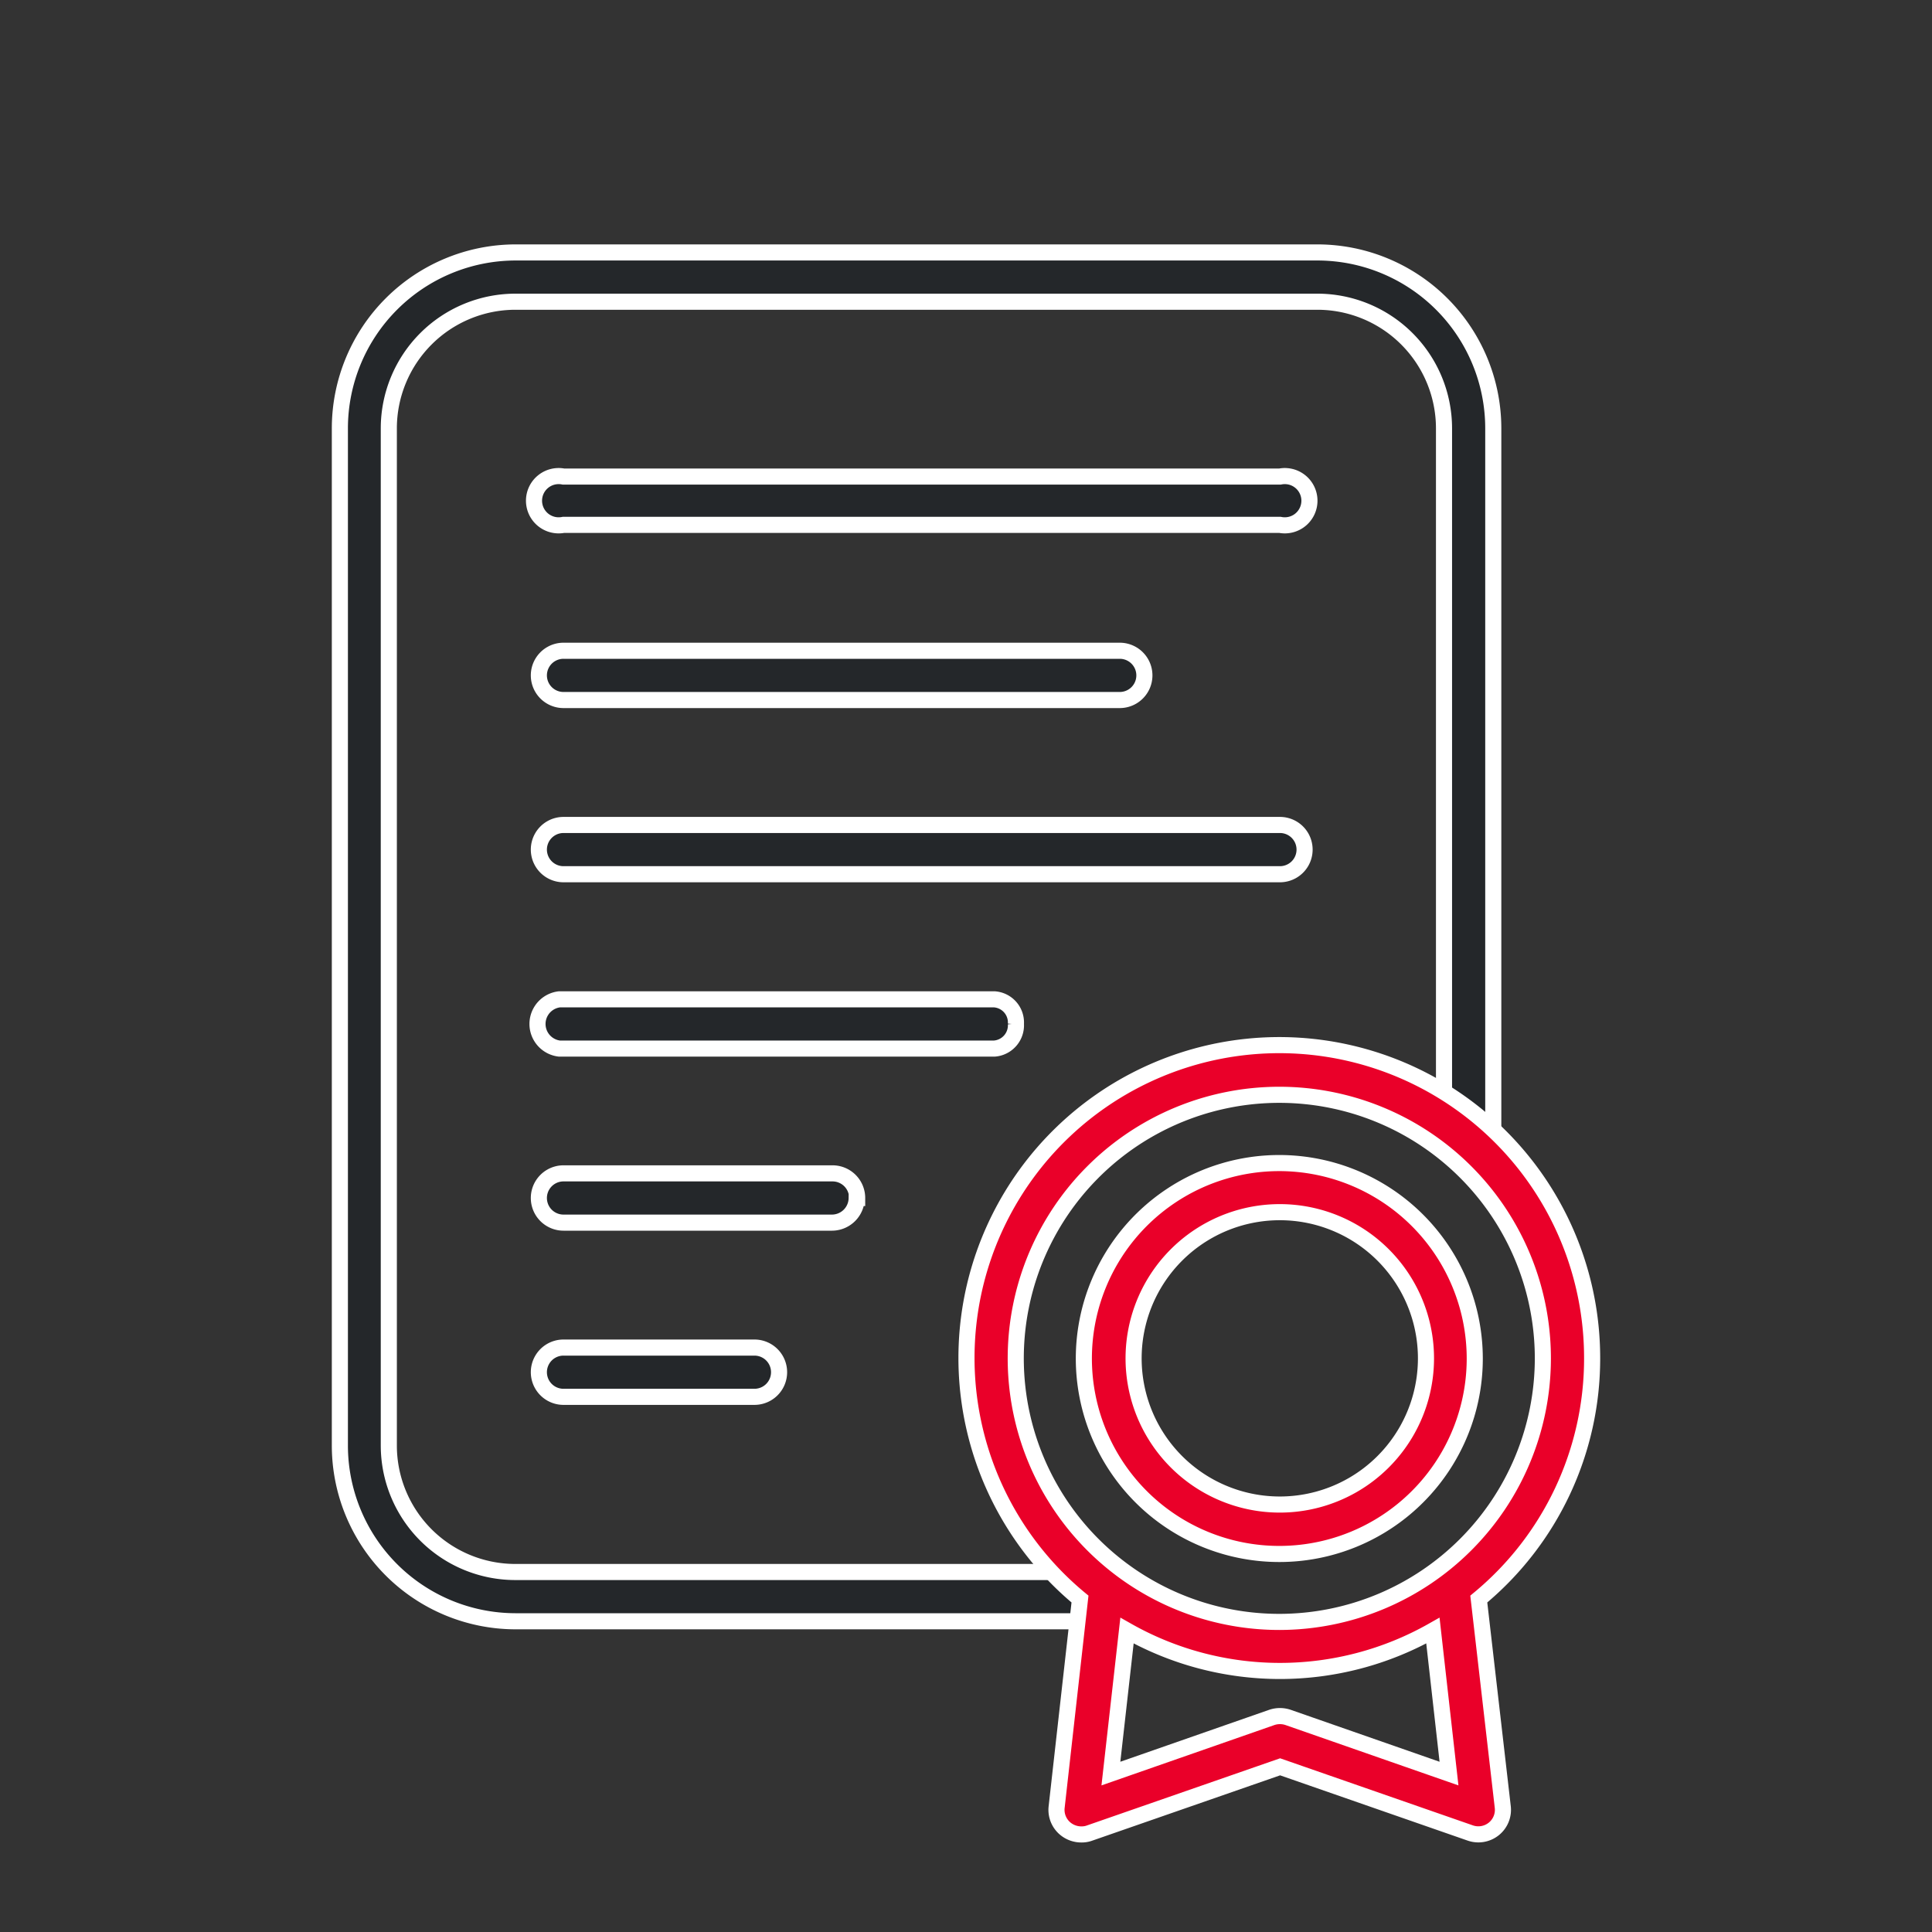
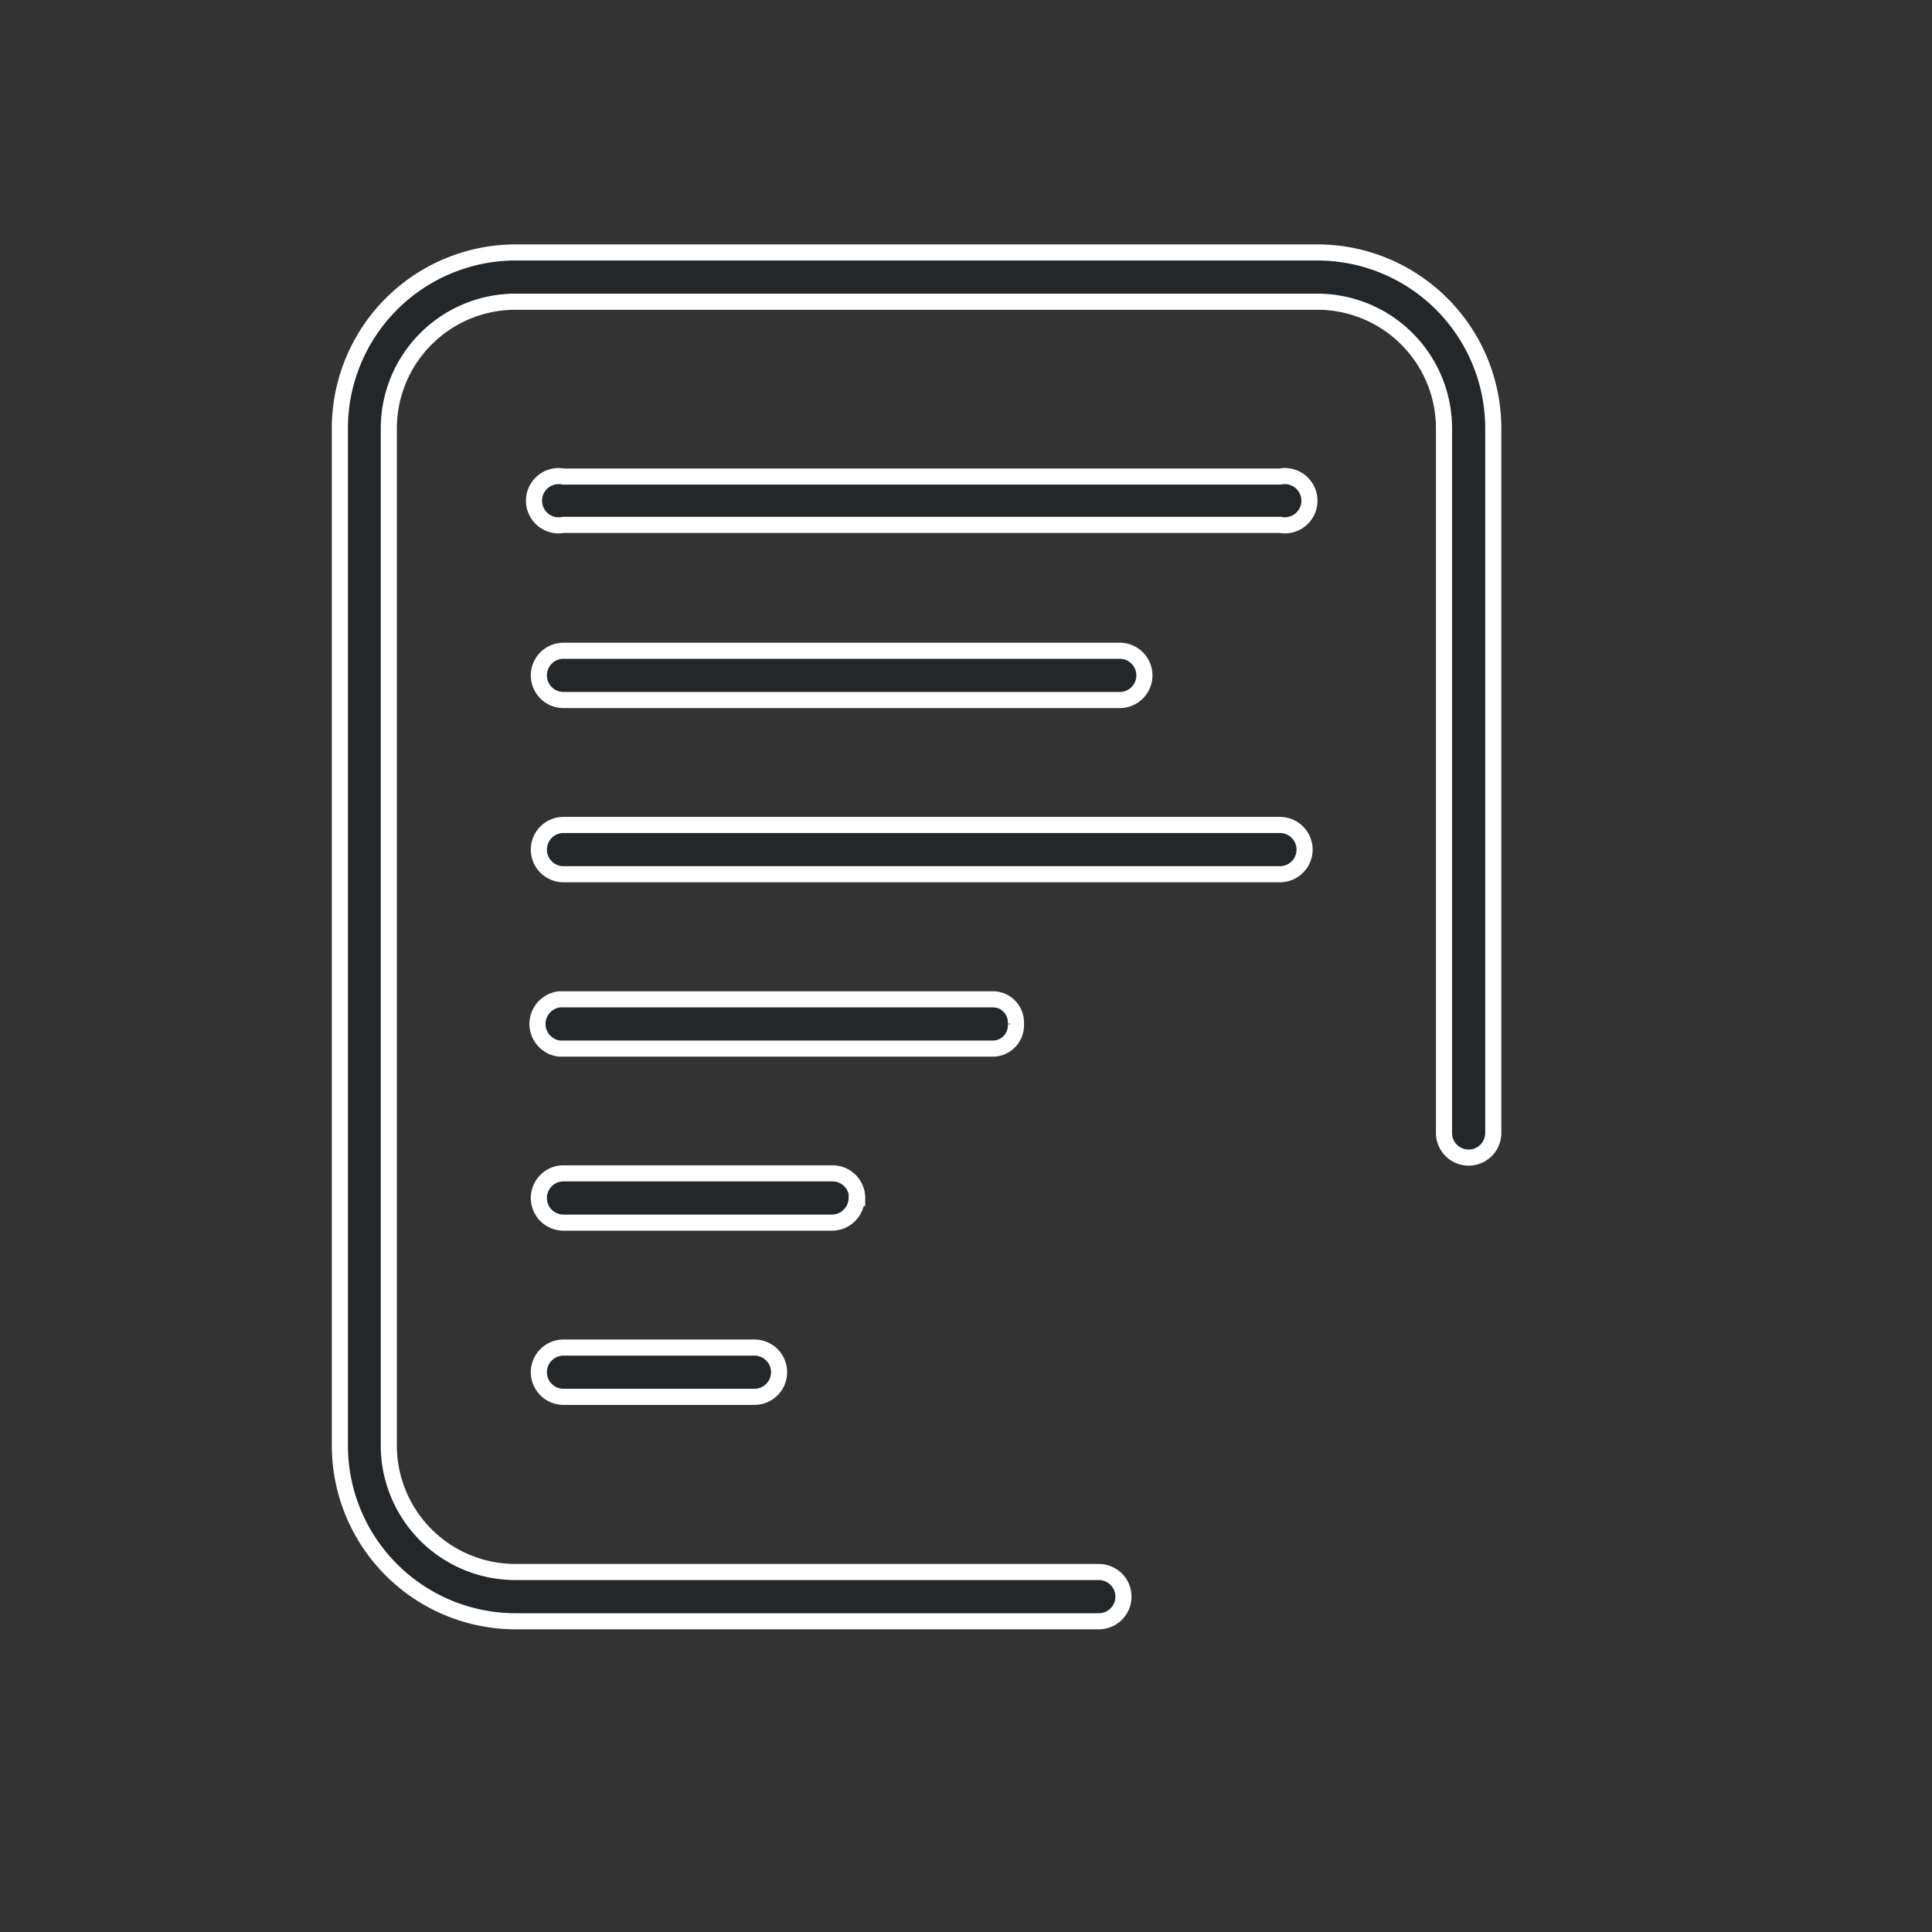
<svg xmlns="http://www.w3.org/2000/svg" id="Layer_1" data-name="Layer 1" viewBox="0 0 120 120">
  <rect x="0" y="0" width="120" height="120" fill="#333333" stroke="none" />
  <defs>
    <style>.cls-1{fill:#24272a;}.cls-1,.cls-2{stroke:#fff;stroke-miterlimit:10;}.cls-2{fill:#ea0029;}</style>
  </defs>
  <title>SIM Content Page Icons v2</title>
  <path class="cls-1" d="M81.84,15.68H32A10.93,10.93,0,0,0,21.11,26.6V89.79A10.92,10.92,0,0,0,32,100.7H68.25a1.53,1.53,0,0,0,0-3.06H32a7.86,7.86,0,0,1-7.85-7.85V26.6A7.87,7.87,0,0,1,32,18.74H81.84a7.87,7.87,0,0,1,7.85,7.86V70.37a1.53,1.53,0,0,0,3.06,0V26.6A10.93,10.93,0,0,0,81.84,15.68ZM35,83.7a1.53,1.53,0,0,0,0,3.06H46.86a1.53,1.53,0,0,0,0-3.06Zm18.24-9.29a1.53,1.53,0,0,0-1.53-1.53H35a1.53,1.53,0,0,0,0,3.06H51.68A1.54,1.54,0,0,0,53.21,74.41ZM79.47,51.24H35a1.53,1.53,0,0,0,0,3.06h44.5a1.53,1.53,0,1,0,0-3.06Zm0-21.64H35a1.53,1.53,0,1,0,0,3h44.5a1.53,1.53,0,1,0,0-3Zm-16.37,34a1.44,1.44,0,0,0-1.35-1.53h-27a1.54,1.54,0,0,0,0,3.06h27A1.45,1.45,0,0,0,63.1,63.59ZM35,43.48H69.55a1.53,1.53,0,1,0,0-3.06H35a1.53,1.53,0,0,0,0,3.06Z" />
-   <path class="cls-2" d="M98.89,84.38A19.43,19.43,0,1,0,67.08,99.32l-1.45,12.92a1.52,1.52,0,0,0,.56,1.36,1.56,1.56,0,0,0,1,.34,1.43,1.43,0,0,0,.5-.09l11.82-4.11,11.81,4.11a1.53,1.53,0,0,0,1.46-.25,1.52,1.52,0,0,0,.56-1.36L91.85,99.32A19.36,19.36,0,0,0,98.89,84.38ZM80,106.67a1.59,1.59,0,0,0-1,0l-10,3.49,1-8.88a19.26,19.26,0,0,0,19,0l1,8.88Zm-.5-5.93A16.37,16.37,0,1,1,95.83,84.38,16.38,16.38,0,0,1,79.47,100.74Zm0-28.5A12.14,12.14,0,1,0,91.6,84.38,12.15,12.15,0,0,0,79.47,72.24Zm0,21.21a9.08,9.08,0,1,1,9.07-9.07A9.08,9.08,0,0,1,79.47,93.45Z" />
</svg>